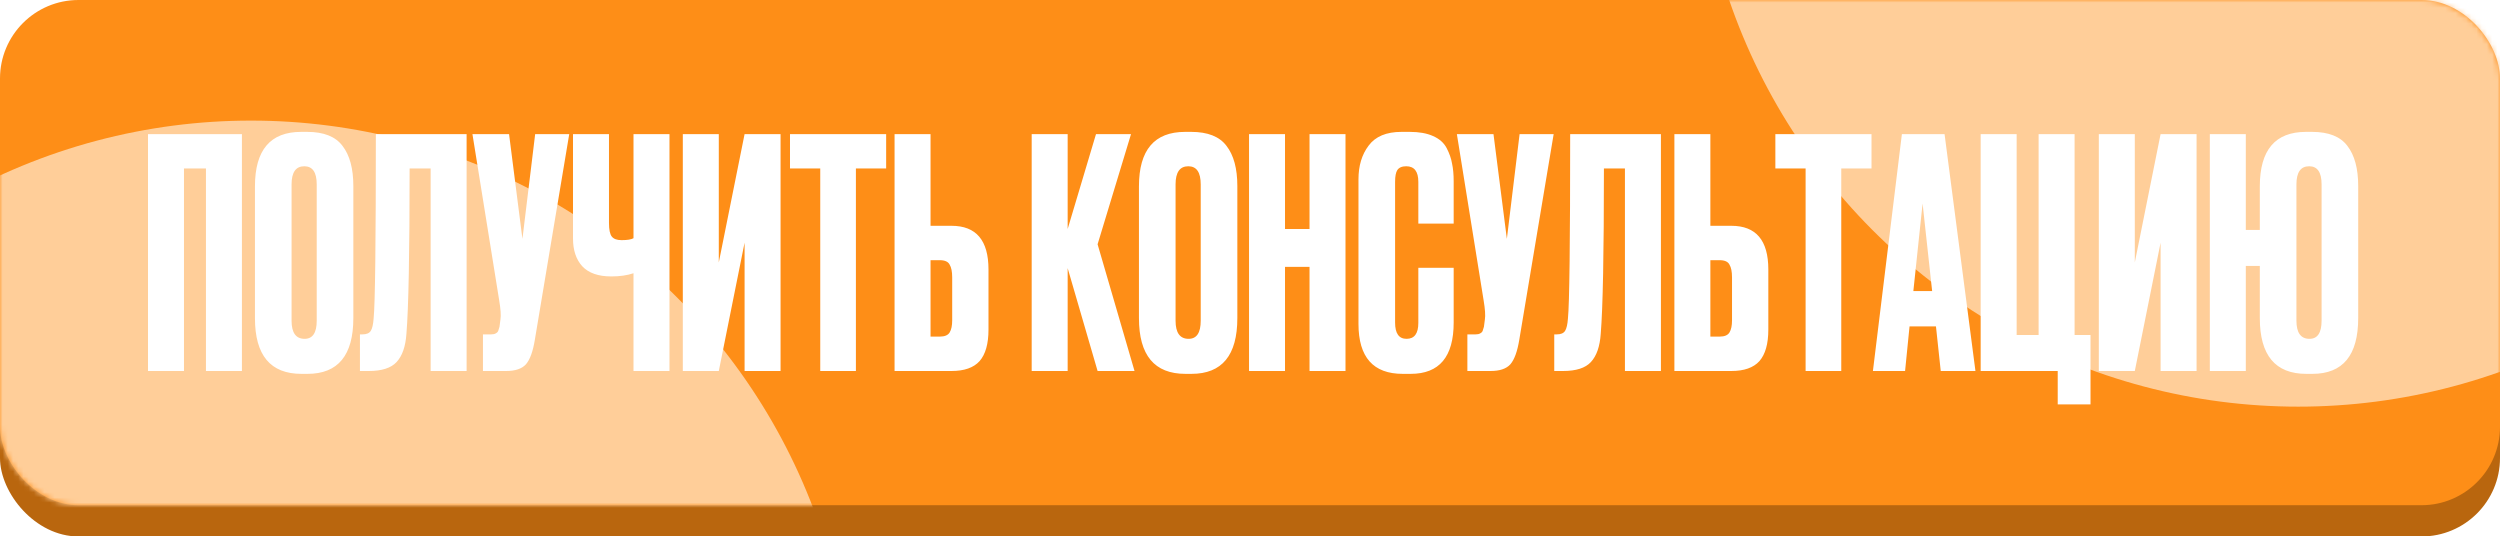
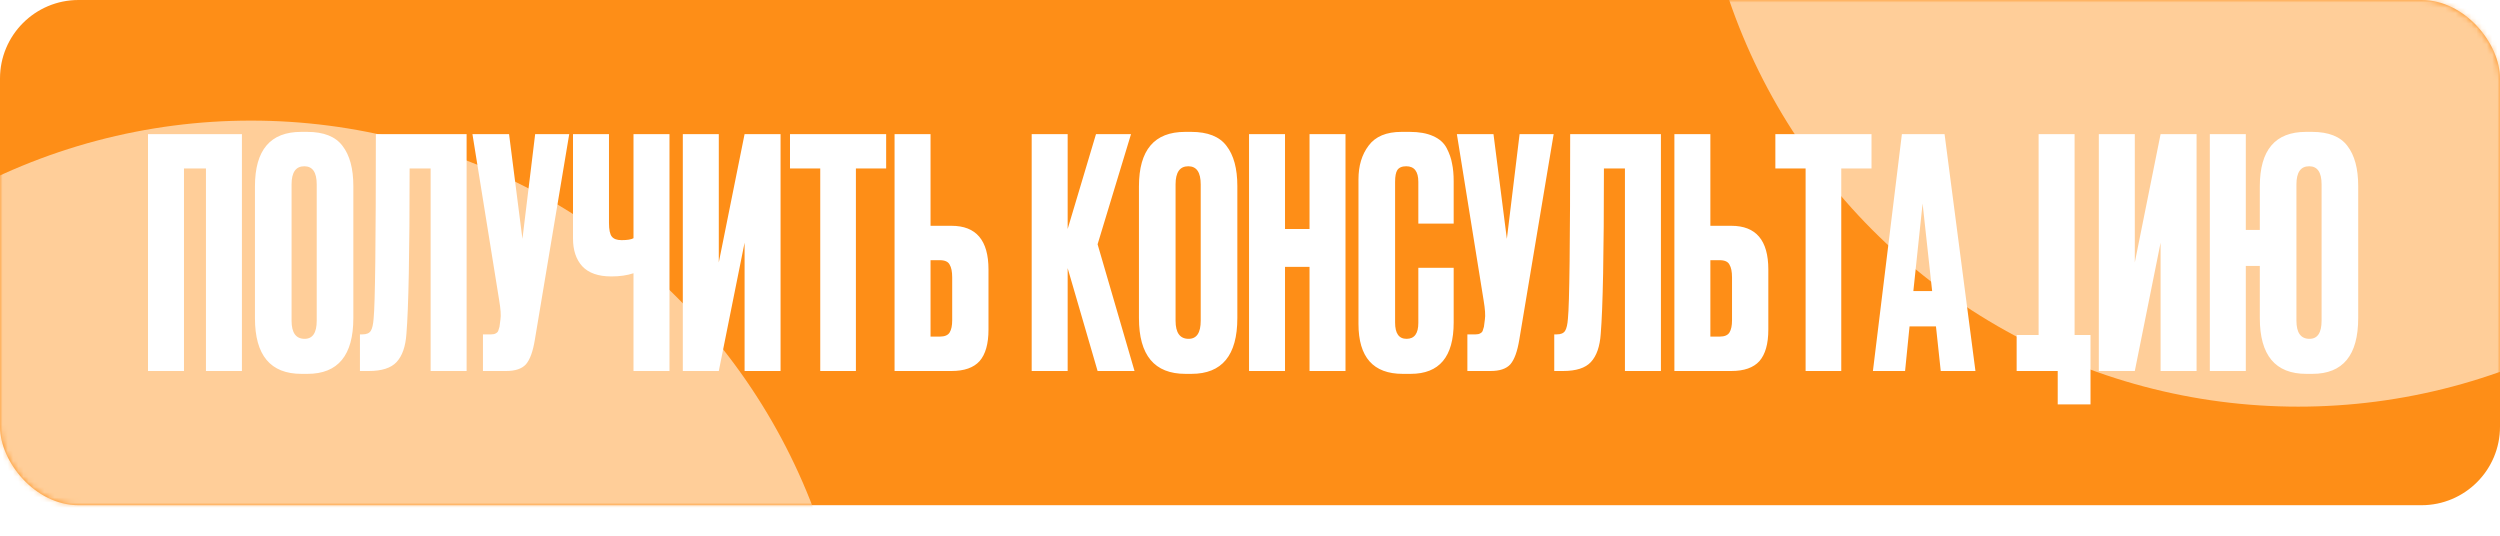
<svg xmlns="http://www.w3.org/2000/svg" width="480" height="103" viewBox="0 0 480 103" fill="none">
-   <rect y="6" width="480" height="97" rx="15.077" fill="#B9660E" />
  <rect width="480" height="97" rx="15.077" fill="#FE8E17" />
  <mask id="mask0_201_31" style="mask-type:alpha" maskUnits="userSpaceOnUse" x="0" y="0" width="480" height="97">
    <rect width="480" height="97" rx="15.077" fill="#FD3C1B" />
  </mask>
  <g mask="url(#mask0_201_31)">
    <g filter="url(#filter0_f_201_31)">
      <circle cx="441.269" cy="-37.423" r="115.5" fill="#FFCE99" />
    </g>
    <g filter="url(#filter1_f_201_31)">
      <circle cx="48.192" cy="138.654" r="115.5" fill="#FFCE99" />
    </g>
  </g>
-   <path d="M28.416 71.231V25.748H46.45V71.231H39.542V32.35H35.324V71.231H28.416ZM67.841 35.713V61.083C67.841 68.215 64.907 71.781 59.038 71.781H57.877C51.926 71.781 48.951 68.215 48.951 61.083V35.774C48.951 28.805 51.906 25.32 57.815 25.32H58.977C62.156 25.32 64.418 26.217 65.763 28.01C67.148 29.803 67.841 32.371 67.841 35.713ZM60.811 61.572V35.407C60.811 33.084 60.016 31.922 58.427 31.922C56.797 31.922 55.981 33.084 55.981 35.407V61.572C55.981 63.895 56.817 65.056 58.488 65.056C60.036 65.056 60.811 63.895 60.811 61.572ZM82.68 71.231V32.35H78.645C78.645 48.612 78.441 59.188 78.034 64.078C77.871 66.523 77.239 68.337 76.138 69.519C75.079 70.66 73.306 71.231 70.82 71.231H69.108V64.201H69.597C70.372 64.201 70.901 63.976 71.187 63.528C71.472 63.08 71.655 62.285 71.737 61.144C72.022 58.413 72.165 46.615 72.165 25.748H89.588V71.231H82.68ZM109.293 25.748L102.69 65.24C102.323 67.481 101.753 69.05 100.979 69.947C100.204 70.803 98.941 71.231 97.188 71.231H92.726V64.201H94.315C94.682 64.201 94.967 64.139 95.171 64.017C95.415 63.895 95.578 63.732 95.66 63.528C95.742 63.324 95.823 63.059 95.904 62.733L96.088 61.327C96.21 60.594 96.129 59.371 95.843 57.659L90.708 25.748H97.739L100.306 45.861L102.751 25.748H109.293ZM121.632 71.231V52.463C120.41 52.87 119.004 53.074 117.414 53.074H117.353C114.867 53.074 113.013 52.422 111.79 51.118C110.608 49.814 110.017 48.041 110.017 45.8V25.748H116.925V42.804C116.925 44.108 117.109 44.984 117.475 45.433C117.842 45.881 118.453 46.105 119.309 46.105H119.432C120.45 46.105 121.184 45.983 121.632 45.738V25.748H128.54V71.231H121.632ZM142.96 71.231V46.594L138.008 71.231H131.1V25.748H138.008V50.385L142.96 25.748H149.868V71.231H142.96ZM151.679 25.748H170.141V32.35H164.334V71.231H157.487V32.35H151.679V25.748ZM178.664 43.354H182.698C187.426 43.354 189.79 46.146 189.79 51.729V63.283C189.79 66.014 189.219 68.031 188.078 69.336C186.937 70.599 185.144 71.231 182.698 71.231H171.756V25.748H178.664V43.354ZM178.664 64.628H180.436C181.374 64.628 182.006 64.364 182.332 63.834C182.658 63.304 182.821 62.529 182.821 61.511V53.258C182.821 52.157 182.658 51.342 182.332 50.812C182.046 50.242 181.415 49.956 180.436 49.956H178.664V64.628ZM210.738 71.231L204.991 51.485V71.231H198.083V25.748H204.991V43.965L210.432 25.748H217.157L210.738 46.9L217.829 71.231H210.738ZM237.569 35.713V61.083C237.569 68.215 234.634 71.781 228.765 71.781H227.604C221.654 71.781 218.678 68.215 218.678 61.083V35.774C218.678 28.805 221.633 25.32 227.543 25.32H228.704C231.883 25.32 234.145 26.217 235.49 28.01C236.876 29.803 237.569 32.371 237.569 35.713ZM230.538 61.572V35.407C230.538 33.084 229.743 31.922 228.154 31.922C226.524 31.922 225.709 33.084 225.709 35.407V61.572C225.709 63.895 226.544 65.056 228.215 65.056C229.764 65.056 230.538 63.895 230.538 61.572ZM246.722 51.24V71.231H239.814V25.748H246.722V43.965H251.429V25.748H258.337V71.231H251.429V51.24H246.722ZM272.32 62V51.424H279.105V61.939C279.105 68.5 276.354 71.781 270.852 71.781H269.324C263.659 71.781 260.827 68.582 260.827 62.183V34.429C260.827 31.82 261.479 29.66 262.783 27.949C264.087 26.196 266.186 25.32 269.08 25.32H270.669C272.462 25.32 273.95 25.585 275.132 26.115C276.354 26.645 277.231 27.419 277.761 28.438C278.29 29.457 278.637 30.455 278.8 31.433C279.004 32.371 279.105 33.491 279.105 34.796V42.926H272.32V34.918C272.32 32.921 271.545 31.922 269.997 31.922C269.182 31.922 268.611 32.167 268.285 32.656C268 33.104 267.857 33.858 267.857 34.918V61.939C267.857 64.017 268.591 65.056 270.058 65.056C271.566 65.056 272.32 64.037 272.32 62ZM298.303 25.748L291.701 65.24C291.334 67.481 290.763 69.05 289.989 69.947C289.215 70.803 287.951 71.231 286.199 71.231H281.736V64.201H283.326C283.692 64.201 283.978 64.139 284.181 64.017C284.426 63.895 284.589 63.732 284.67 63.528C284.752 63.324 284.833 63.059 284.915 62.733L285.098 61.327C285.221 60.594 285.139 59.371 284.854 57.659L279.719 25.748H286.749L289.317 45.861L291.762 25.748H298.303ZM311.988 71.231V32.35H307.953C307.953 48.612 307.749 59.188 307.342 64.078C307.179 66.523 306.547 68.337 305.447 69.519C304.387 70.66 302.614 71.231 300.128 71.231H298.416V64.201H298.905C299.68 64.201 300.209 63.976 300.495 63.528C300.78 63.08 300.963 62.285 301.045 61.144C301.33 58.413 301.473 46.615 301.473 25.748H318.896V71.231H311.988ZM328.391 43.354H332.426C337.154 43.354 339.518 46.146 339.518 51.729V63.283C339.518 66.014 338.947 68.031 337.806 69.336C336.665 70.599 334.872 71.231 332.426 71.231H321.483V25.748H328.391V43.354ZM328.391 64.628H330.164C331.102 64.628 331.733 64.364 332.059 63.834C332.385 63.304 332.548 62.529 332.548 61.511V53.258C332.548 52.157 332.385 51.342 332.059 50.812C331.774 50.242 331.142 49.956 330.164 49.956H328.391V64.628ZM340.869 25.748H359.331V32.35H353.523V71.231H346.676V32.35H340.869V25.748ZM372.622 71.231L371.705 62.672H366.631L365.775 71.231H359.6L365.163 25.748H373.355L379.285 71.231H372.622ZM369.137 39.075L367.364 55.886H370.971L369.137 39.075ZM395.082 77.65V71.231H380.288V25.748H387.196V64.323H391.414V25.748H398.322V64.323H401.379V77.65H395.082ZM414.834 71.231V46.594L409.882 71.231H402.974V25.748H409.882V50.385L414.834 25.748H421.742V71.231H414.834ZM452.775 35.713V61.083C452.775 68.215 449.841 71.781 443.972 71.781H442.81C436.86 71.781 433.885 68.215 433.885 61.083V51.057H431.195V71.231H424.287V25.748H431.195V44.149H433.885V35.774C433.885 28.805 436.84 25.32 442.749 25.32H443.911C447.09 25.32 449.351 26.217 450.696 28.01C452.082 29.803 452.775 32.371 452.775 35.713ZM445.745 61.572V35.407C445.745 33.084 444.95 31.922 443.36 31.922C441.73 31.922 440.915 33.084 440.915 35.407V61.572C440.915 63.895 441.751 65.056 443.422 65.056C444.97 65.056 445.745 63.895 445.745 61.572Z" fill="white" />
+   <path d="M28.416 71.231V25.748H46.45V71.231H39.542V32.35H35.324V71.231H28.416ZM67.841 35.713V61.083C67.841 68.215 64.907 71.781 59.038 71.781H57.877C51.926 71.781 48.951 68.215 48.951 61.083V35.774C48.951 28.805 51.906 25.32 57.815 25.32H58.977C62.156 25.32 64.418 26.217 65.763 28.01C67.148 29.803 67.841 32.371 67.841 35.713ZM60.811 61.572V35.407C60.811 33.084 60.016 31.922 58.427 31.922C56.797 31.922 55.981 33.084 55.981 35.407V61.572C55.981 63.895 56.817 65.056 58.488 65.056C60.036 65.056 60.811 63.895 60.811 61.572ZM82.68 71.231V32.35H78.645C78.645 48.612 78.441 59.188 78.034 64.078C77.871 66.523 77.239 68.337 76.138 69.519C75.079 70.66 73.306 71.231 70.82 71.231H69.108V64.201H69.597C70.372 64.201 70.901 63.976 71.187 63.528C71.472 63.08 71.655 62.285 71.737 61.144C72.022 58.413 72.165 46.615 72.165 25.748H89.588V71.231H82.68ZM109.293 25.748L102.69 65.24C102.323 67.481 101.753 69.05 100.979 69.947C100.204 70.803 98.941 71.231 97.188 71.231H92.726V64.201H94.315C94.682 64.201 94.967 64.139 95.171 64.017C95.415 63.895 95.578 63.732 95.66 63.528C95.742 63.324 95.823 63.059 95.904 62.733L96.088 61.327C96.21 60.594 96.129 59.371 95.843 57.659L90.708 25.748H97.739L100.306 45.861L102.751 25.748H109.293ZM121.632 71.231V52.463C120.41 52.87 119.004 53.074 117.414 53.074H117.353C114.867 53.074 113.013 52.422 111.79 51.118C110.608 49.814 110.017 48.041 110.017 45.8V25.748H116.925V42.804C116.925 44.108 117.109 44.984 117.475 45.433C117.842 45.881 118.453 46.105 119.309 46.105H119.432C120.45 46.105 121.184 45.983 121.632 45.738V25.748H128.54V71.231H121.632ZM142.96 71.231V46.594L138.008 71.231H131.1V25.748H138.008V50.385L142.96 25.748H149.868V71.231H142.96ZM151.679 25.748H170.141V32.35H164.334V71.231H157.487V32.35H151.679V25.748ZM178.664 43.354H182.698C187.426 43.354 189.79 46.146 189.79 51.729V63.283C189.79 66.014 189.219 68.031 188.078 69.336C186.937 70.599 185.144 71.231 182.698 71.231H171.756V25.748H178.664V43.354ZM178.664 64.628H180.436C181.374 64.628 182.006 64.364 182.332 63.834C182.658 63.304 182.821 62.529 182.821 61.511V53.258C182.821 52.157 182.658 51.342 182.332 50.812C182.046 50.242 181.415 49.956 180.436 49.956H178.664V64.628ZM210.738 71.231L204.991 51.485V71.231H198.083V25.748H204.991V43.965L210.432 25.748H217.157L210.738 46.9L217.829 71.231H210.738ZM237.569 35.713V61.083C237.569 68.215 234.634 71.781 228.765 71.781H227.604C221.654 71.781 218.678 68.215 218.678 61.083V35.774C218.678 28.805 221.633 25.32 227.543 25.32H228.704C231.883 25.32 234.145 26.217 235.49 28.01C236.876 29.803 237.569 32.371 237.569 35.713ZM230.538 61.572V35.407C230.538 33.084 229.743 31.922 228.154 31.922C226.524 31.922 225.709 33.084 225.709 35.407V61.572C225.709 63.895 226.544 65.056 228.215 65.056C229.764 65.056 230.538 63.895 230.538 61.572ZM246.722 51.24V71.231H239.814V25.748H246.722V43.965H251.429V25.748H258.337V71.231H251.429V51.24H246.722ZM272.32 62V51.424H279.105V61.939C279.105 68.5 276.354 71.781 270.852 71.781H269.324C263.659 71.781 260.827 68.582 260.827 62.183V34.429C260.827 31.82 261.479 29.66 262.783 27.949C264.087 26.196 266.186 25.32 269.08 25.32H270.669C272.462 25.32 273.95 25.585 275.132 26.115C276.354 26.645 277.231 27.419 277.761 28.438C278.29 29.457 278.637 30.455 278.8 31.433C279.004 32.371 279.105 33.491 279.105 34.796V42.926H272.32V34.918C272.32 32.921 271.545 31.922 269.997 31.922C269.182 31.922 268.611 32.167 268.285 32.656C268 33.104 267.857 33.858 267.857 34.918V61.939C267.857 64.017 268.591 65.056 270.058 65.056C271.566 65.056 272.32 64.037 272.32 62ZM298.303 25.748L291.701 65.24C291.334 67.481 290.763 69.05 289.989 69.947C289.215 70.803 287.951 71.231 286.199 71.231H281.736V64.201H283.326C283.692 64.201 283.978 64.139 284.181 64.017C284.426 63.895 284.589 63.732 284.67 63.528C284.752 63.324 284.833 63.059 284.915 62.733L285.098 61.327C285.221 60.594 285.139 59.371 284.854 57.659L279.719 25.748H286.749L289.317 45.861L291.762 25.748H298.303ZM311.988 71.231V32.35H307.953C307.953 48.612 307.749 59.188 307.342 64.078C307.179 66.523 306.547 68.337 305.447 69.519C304.387 70.66 302.614 71.231 300.128 71.231H298.416V64.201H298.905C299.68 64.201 300.209 63.976 300.495 63.528C300.78 63.08 300.963 62.285 301.045 61.144C301.33 58.413 301.473 46.615 301.473 25.748H318.896V71.231H311.988ZM328.391 43.354H332.426C337.154 43.354 339.518 46.146 339.518 51.729V63.283C339.518 66.014 338.947 68.031 337.806 69.336C336.665 70.599 334.872 71.231 332.426 71.231H321.483V25.748H328.391V43.354ZM328.391 64.628H330.164C331.102 64.628 331.733 64.364 332.059 63.834C332.385 63.304 332.548 62.529 332.548 61.511V53.258C332.548 52.157 332.385 51.342 332.059 50.812C331.774 50.242 331.142 49.956 330.164 49.956H328.391V64.628ZM340.869 25.748H359.331V32.35H353.523V71.231H346.676V32.35H340.869V25.748ZM372.622 71.231L371.705 62.672H366.631L365.775 71.231H359.6L365.163 25.748H373.355L379.285 71.231H372.622ZM369.137 39.075L367.364 55.886H370.971L369.137 39.075ZM395.082 77.65V71.231H380.288H387.196V64.323H391.414V25.748H398.322V64.323H401.379V77.65H395.082ZM414.834 71.231V46.594L409.882 71.231H402.974V25.748H409.882V50.385L414.834 25.748H421.742V71.231H414.834ZM452.775 35.713V61.083C452.775 68.215 449.841 71.781 443.972 71.781H442.81C436.86 71.781 433.885 68.215 433.885 61.083V51.057H431.195V71.231H424.287V25.748H431.195V44.149H433.885V35.774C433.885 28.805 436.84 25.32 442.749 25.32H443.911C447.09 25.32 449.351 26.217 450.696 28.01C452.082 29.803 452.775 32.371 452.775 35.713ZM445.745 61.572V35.407C445.745 33.084 444.95 31.922 443.36 31.922C441.73 31.922 440.915 33.084 440.915 35.407V61.572C440.915 63.895 441.751 65.056 443.422 65.056C444.97 65.056 445.745 63.895 445.745 61.572Z" fill="white" />
  <defs>
    <filter id="filter0_f_201_31" x="171.231" y="-307.462" width="540.077" height="540.077" filterUnits="userSpaceOnUse" color-interpolation-filters="sRGB">
      <feFlood flood-opacity="0" result="BackgroundImageFix" />
      <feBlend mode="normal" in="SourceGraphic" in2="BackgroundImageFix" result="shape" />
      <feGaussianBlur stdDeviation="77.269" result="effect1_foregroundBlur_201_31" />
    </filter>
    <filter id="filter1_f_201_31" x="-221.846" y="-131.385" width="540.077" height="540.077" filterUnits="userSpaceOnUse" color-interpolation-filters="sRGB">
      <feFlood flood-opacity="0" result="BackgroundImageFix" />
      <feBlend mode="normal" in="SourceGraphic" in2="BackgroundImageFix" result="shape" />
      <feGaussianBlur stdDeviation="77.269" result="effect1_foregroundBlur_201_31" />
    </filter>
  </defs>
</svg>